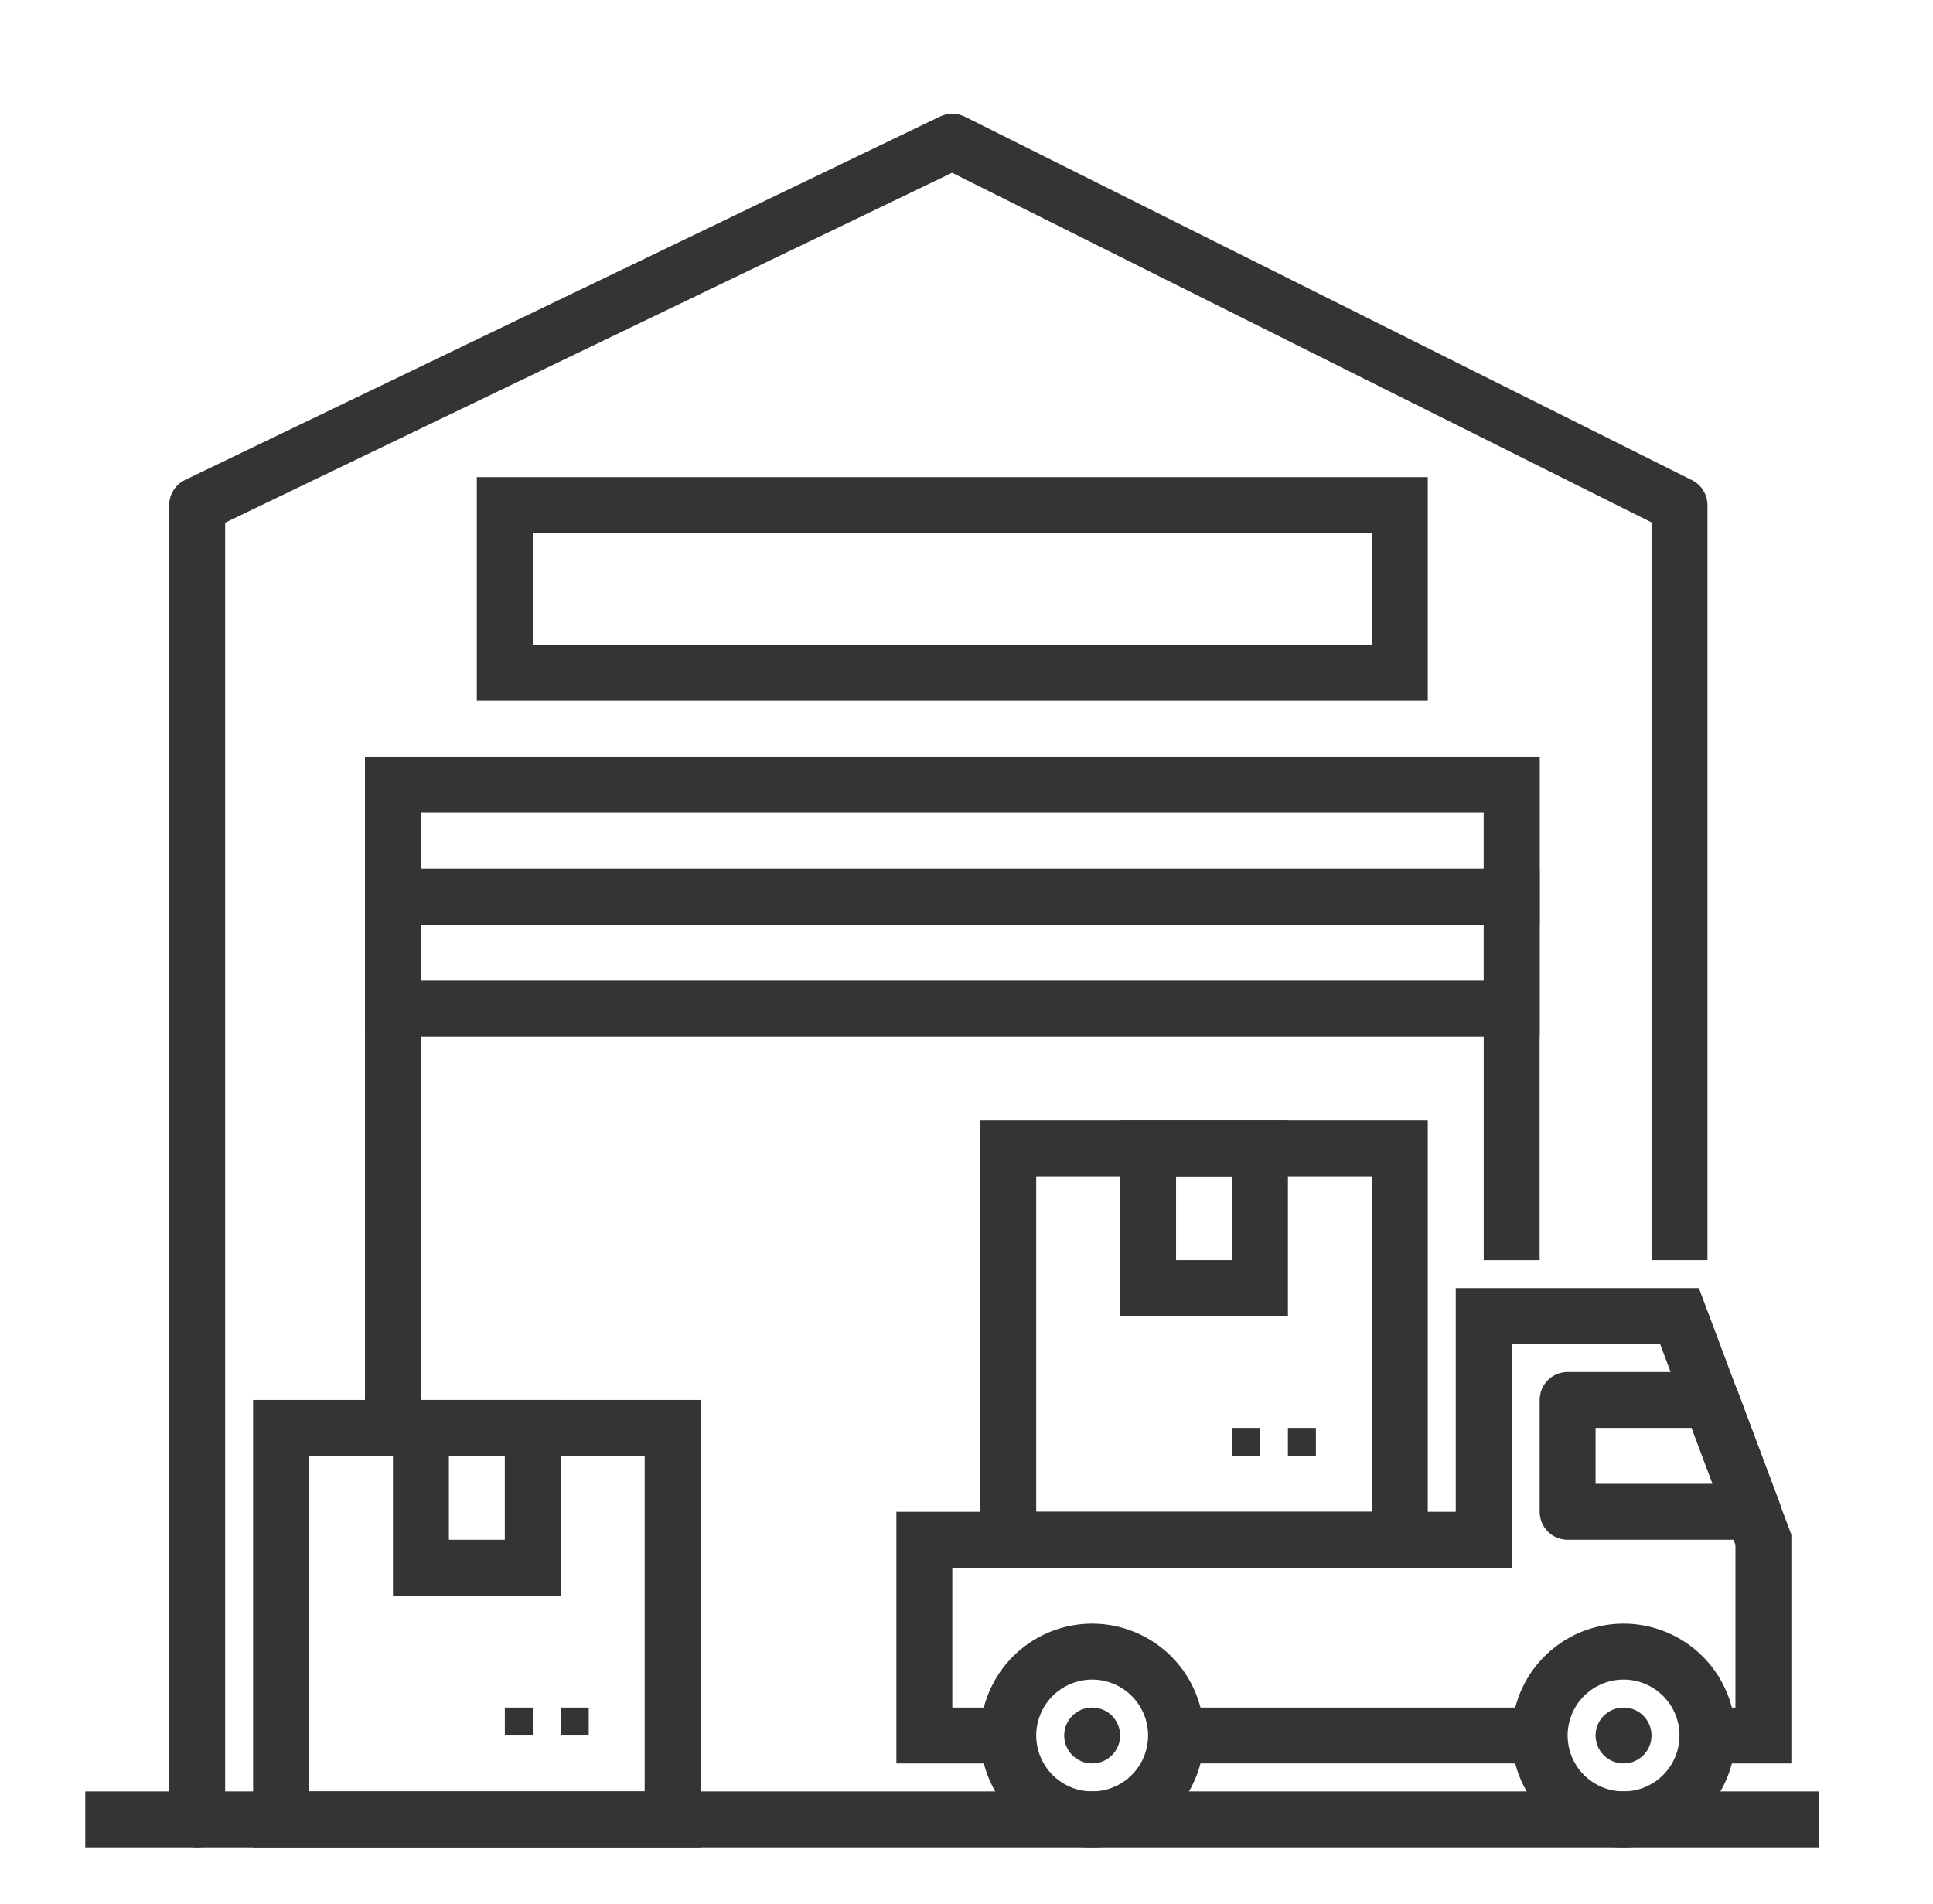
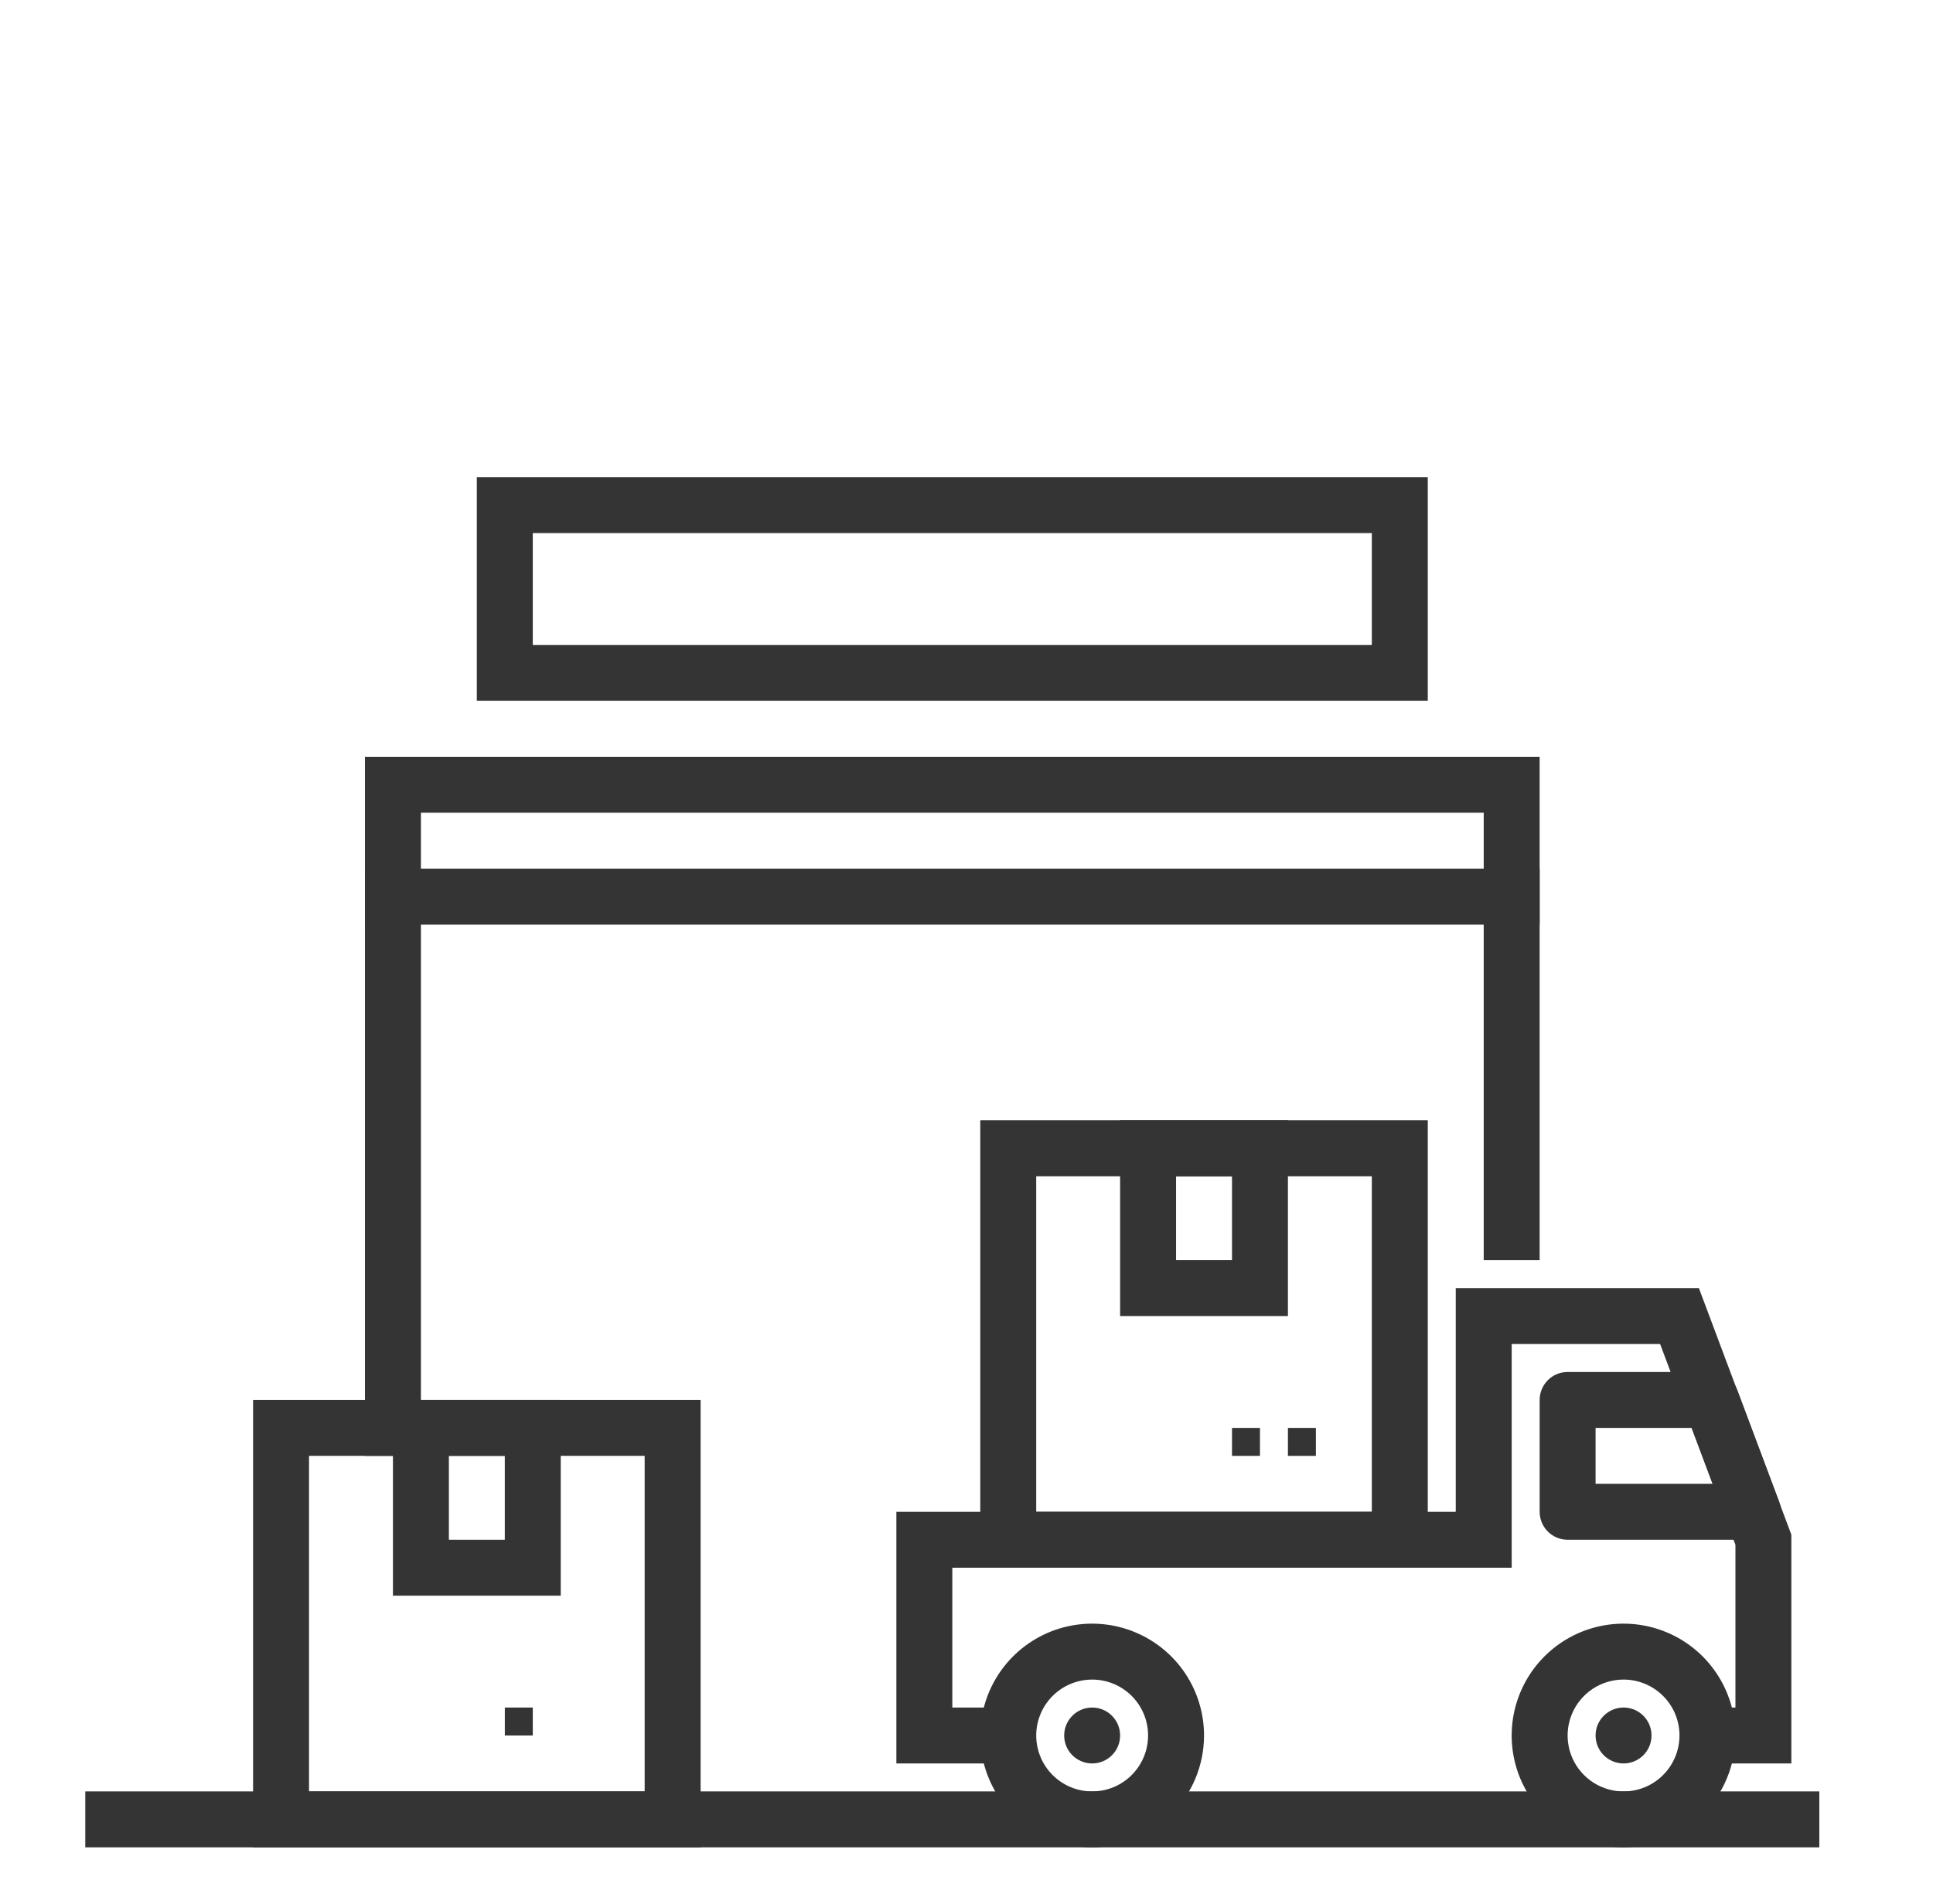
<svg xmlns="http://www.w3.org/2000/svg" width="68" height="67" viewBox="0 0 68 67" fill="none">
  <path d="M14.807 51.226H12.839V26.628H54.162V44.339H52.195V28.596H14.807V51.226Z" fill="#343434" />
-   <path d="M54.162 36.467H12.839V26.628H54.162V36.467ZM14.807 34.5H52.195V28.596H14.807V34.5Z" fill="#343434" />
  <path d="M12.839 30.564H54.162V32.532H12.839V30.564Z" fill="#343434" />
  <path d="M50.227 24.66H16.774V16.789H50.227V24.66ZM18.742 22.693H48.259V18.757H18.742V22.693Z" fill="#343434" />
  <path d="M3 63.032H64.001V65H3V63.032Z" fill="#343434" />
  <path d="M24.646 65H8.903V49.258H24.646V65ZM10.871 63.032H22.678V51.225H10.871V63.032Z" fill="#343434" />
-   <path d="M19.726 60.081H20.71V61.065H19.726V60.081Z" fill="#343434" />
  <path d="M17.759 60.081H18.742V61.065H17.759V60.081Z" fill="#343434" />
  <path d="M57.114 65C56.336 65 55.575 64.769 54.928 64.337C54.28 63.904 53.776 63.29 53.478 62.571C53.18 61.852 53.102 61.06 53.254 60.297C53.406 59.533 53.781 58.832 54.331 58.282C54.882 57.731 55.583 57.356 56.346 57.205C57.11 57.053 57.901 57.131 58.62 57.429C59.339 57.727 59.954 58.231 60.386 58.878C60.819 59.525 61.05 60.286 61.05 61.065C61.05 62.108 60.635 63.109 59.897 63.847C59.159 64.585 58.158 65 57.114 65ZM57.114 59.097C56.725 59.097 56.344 59.212 56.021 59.428C55.697 59.645 55.445 59.952 55.296 60.312C55.147 60.671 55.108 61.067 55.184 61.449C55.26 61.83 55.447 62.181 55.723 62.456C55.998 62.731 56.349 62.919 56.73 62.995C57.112 63.071 57.508 63.032 57.867 62.883C58.227 62.734 58.534 62.481 58.75 62.158C58.967 61.834 59.082 61.454 59.082 61.065C59.082 60.543 58.875 60.042 58.505 59.673C58.136 59.304 57.636 59.097 57.114 59.097Z" fill="#343434" />
  <path d="M38.42 65C37.642 65 36.881 64.769 36.234 64.337C35.587 63.904 35.082 63.29 34.784 62.571C34.486 61.852 34.408 61.06 34.56 60.297C34.712 59.533 35.087 58.832 35.637 58.282C36.188 57.731 36.889 57.356 37.652 57.205C38.416 57.053 39.207 57.131 39.926 57.429C40.645 57.727 41.26 58.231 41.693 58.878C42.125 59.525 42.356 60.286 42.356 61.065C42.356 62.108 41.941 63.109 41.203 63.847C40.465 64.585 39.464 65 38.42 65ZM38.42 59.097C38.031 59.097 37.651 59.212 37.327 59.428C37.003 59.645 36.751 59.952 36.602 60.312C36.453 60.671 36.414 61.067 36.49 61.449C36.566 61.83 36.754 62.181 37.029 62.456C37.304 62.731 37.655 62.919 38.036 62.995C38.418 63.071 38.814 63.032 39.173 62.883C39.533 62.734 39.84 62.481 40.056 62.158C40.273 61.834 40.388 61.454 40.388 61.065C40.388 60.543 40.181 60.042 39.812 59.673C39.443 59.304 38.942 59.097 38.42 59.097Z" fill="#343434" />
  <path d="M50.227 55.161H34.485V39.419H50.227V55.161ZM36.452 53.193H48.259V41.387H36.452V53.193Z" fill="#343434" />
  <path d="M45.307 50.242H46.291V51.226H45.307V50.242Z" fill="#343434" />
  <path d="M43.34 50.242H44.324V51.226H43.34V50.242Z" fill="#343434" />
  <path d="M19.726 56.145H13.823V49.258H19.726V56.145ZM15.791 54.177H17.758V51.225H15.791V54.177Z" fill="#343434" />
  <path d="M45.307 46.306H39.404V39.419H45.307V46.306ZM41.372 44.338H43.34V41.387H41.372V44.338Z" fill="#343434" />
  <path d="M61.669 54.177H55.146C54.885 54.177 54.635 54.074 54.451 53.889C54.266 53.705 54.163 53.454 54.163 53.193V49.258C54.163 48.997 54.266 48.747 54.451 48.562C54.635 48.378 54.885 48.274 55.146 48.274H60.194C60.394 48.274 60.59 48.335 60.754 48.449C60.919 48.562 61.045 48.724 61.116 48.911L62.592 52.847C62.648 52.996 62.666 53.156 62.647 53.314C62.627 53.472 62.57 53.623 62.479 53.754C62.389 53.885 62.267 53.992 62.127 54.065C61.986 54.139 61.829 54.177 61.669 54.177ZM56.13 52.209H60.25L59.512 50.242H56.13V52.209Z" fill="#343434" />
  <path d="M63.017 62.048H60.066V60.081H61.05V54.356L58.4 47.29H53.179V55.161H33.501V60.081H35.468V62.048H31.533V53.194H51.211V45.322H59.764L63.017 53.998V62.048Z" fill="#343434" />
-   <path d="M41.372 60.081H54.163V62.048H41.372V60.081Z" fill="#343434" />
  <path d="M38.42 62.048C38.964 62.048 39.404 61.608 39.404 61.065C39.404 60.521 38.964 60.081 38.42 60.081C37.877 60.081 37.436 60.521 37.436 61.065C37.436 61.608 37.877 62.048 38.42 62.048Z" fill="#343434" />
  <path d="M57.114 62.048C57.657 62.048 58.098 61.608 58.098 61.065C58.098 60.521 57.657 60.081 57.114 60.081C56.571 60.081 56.13 60.521 56.13 61.065C56.13 61.608 56.571 62.048 57.114 62.048Z" fill="#343434" />
-   <path d="M58.098 44.338V18.381L33.493 6.079L7.92 18.391V64.016C7.92 64.277 7.816 64.527 7.631 64.712C7.447 64.896 7.197 65 6.936 65C6.675 65 6.424 64.896 6.24 64.712C6.055 64.527 5.952 64.277 5.952 64.016V17.773C5.952 17.588 6.004 17.407 6.103 17.25C6.201 17.094 6.342 16.968 6.509 16.888L33.074 4.097C33.209 4.032 33.358 3.999 33.508 4C33.658 4.001 33.806 4.037 33.941 4.104L59.522 16.895C59.685 16.976 59.822 17.102 59.918 17.257C60.014 17.412 60.066 17.591 60.066 17.773V44.338H58.098Z" fill="#343434" />
</svg>